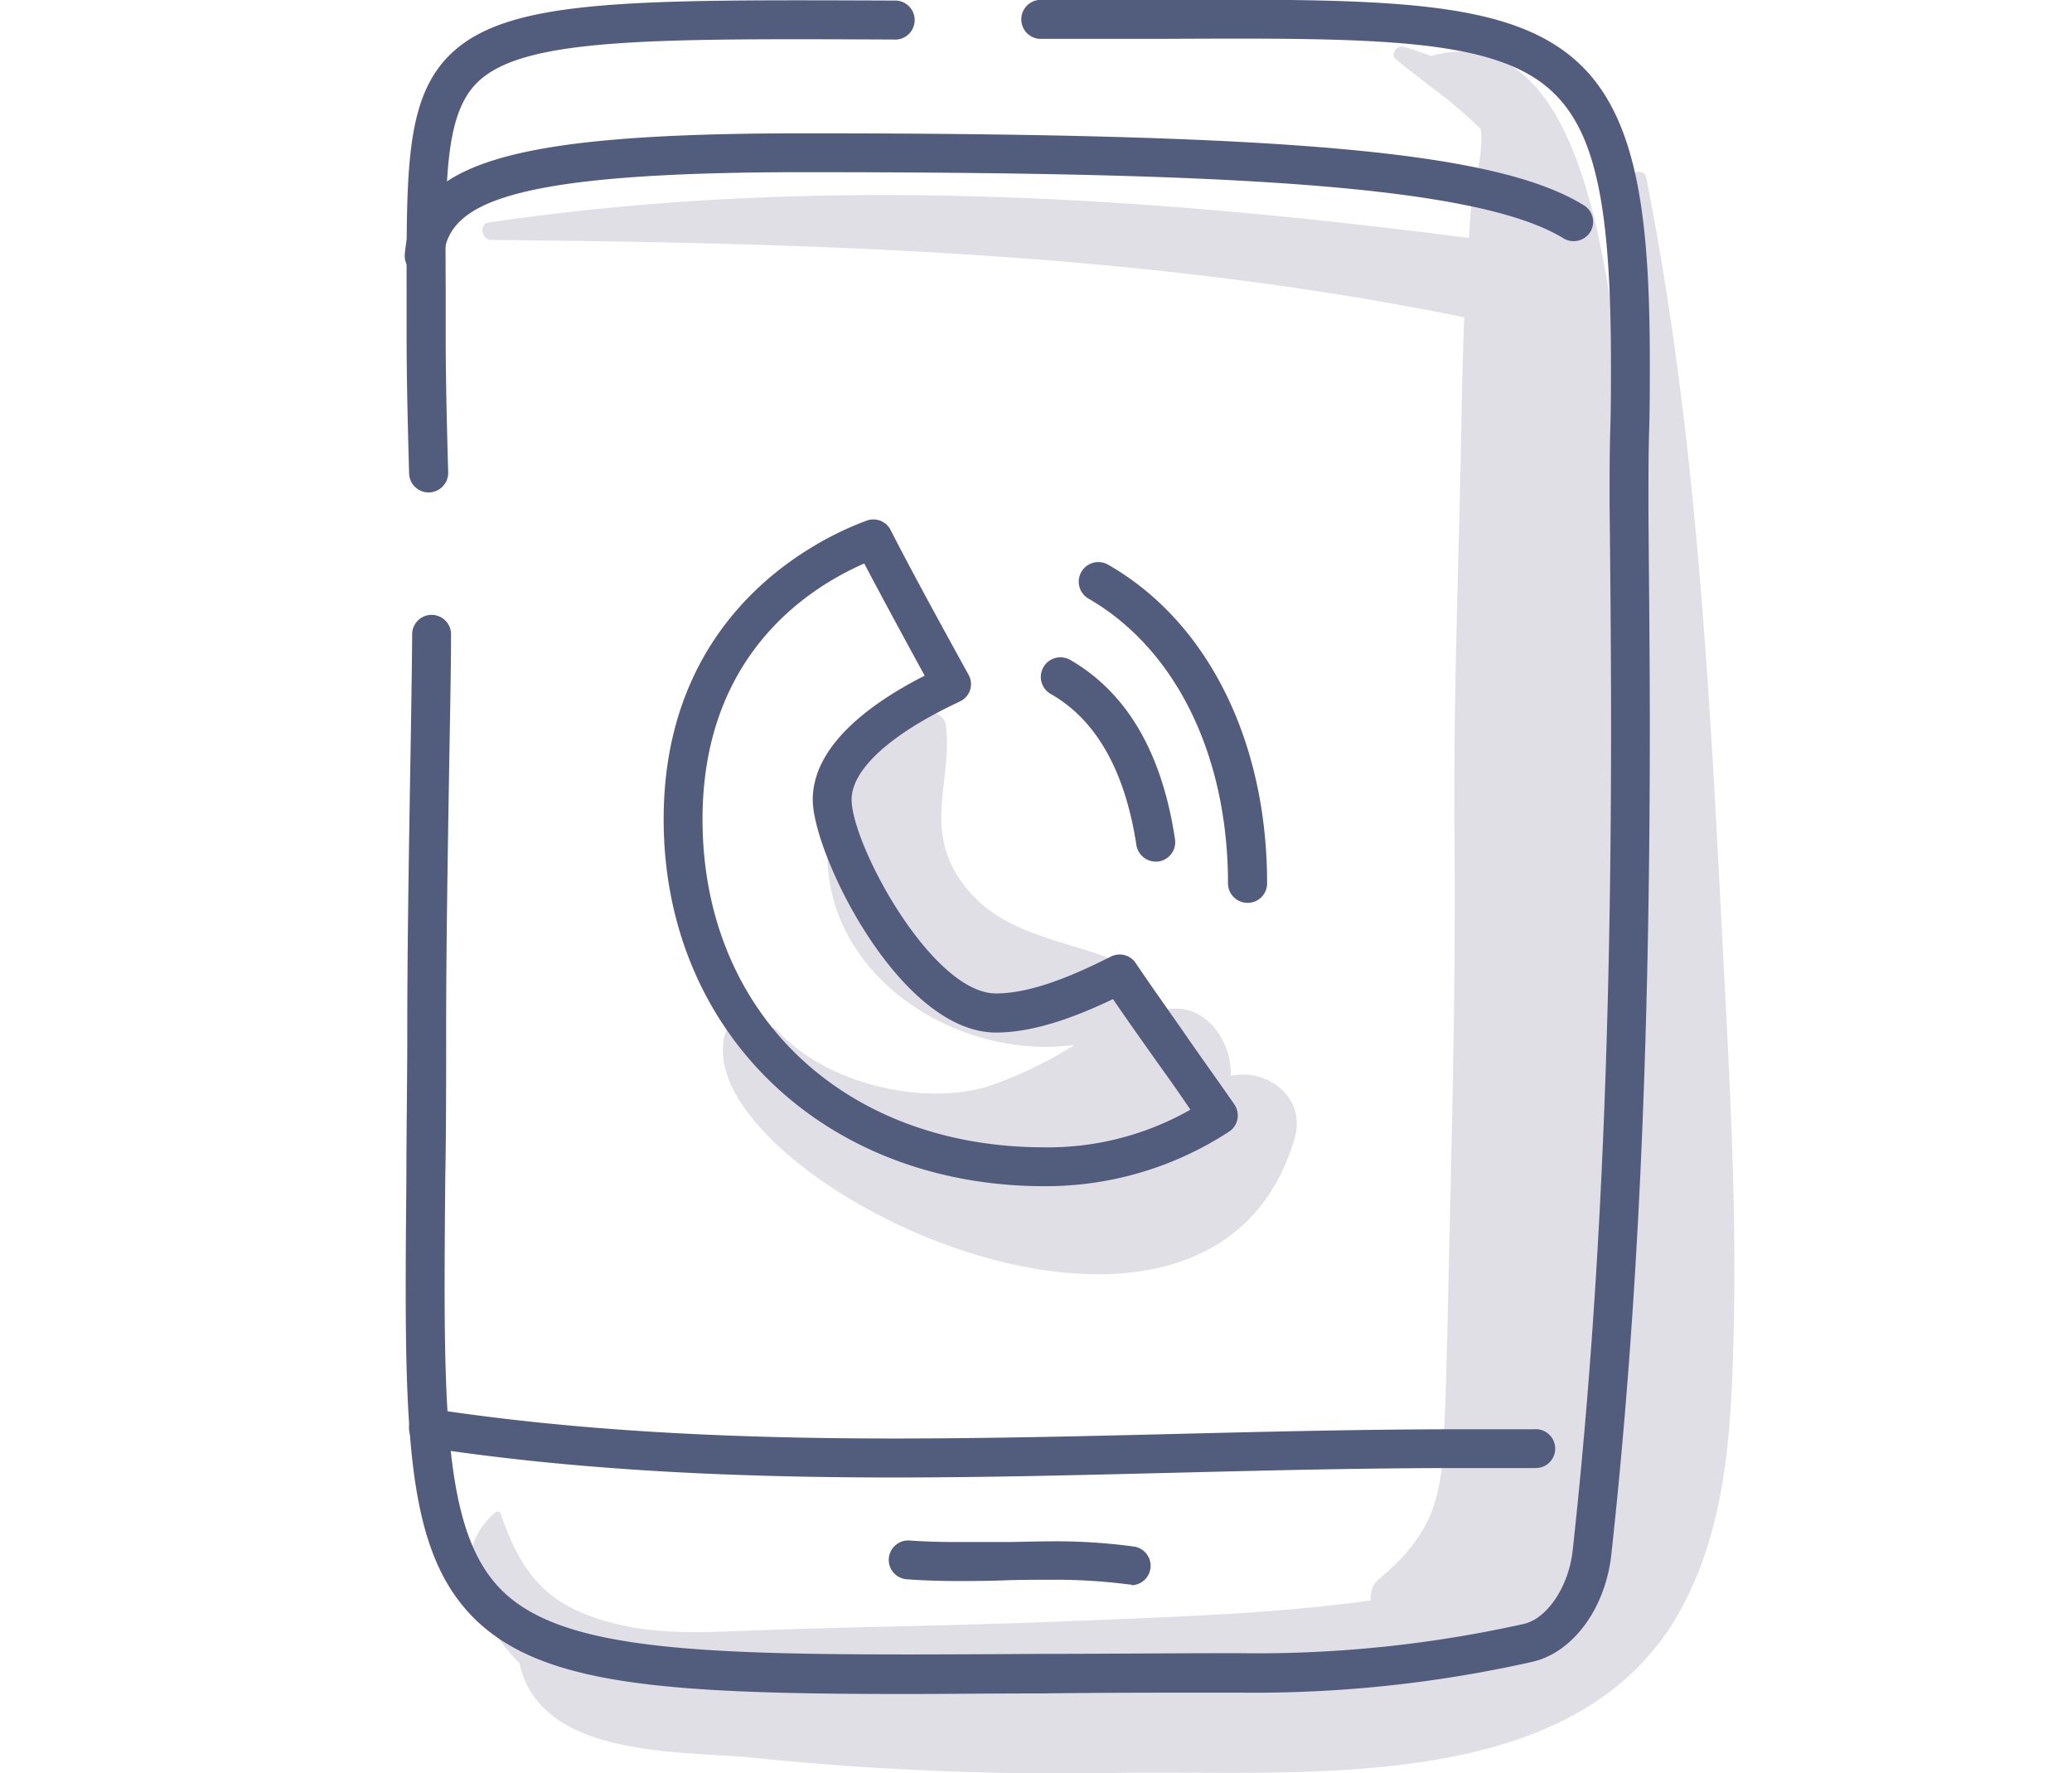
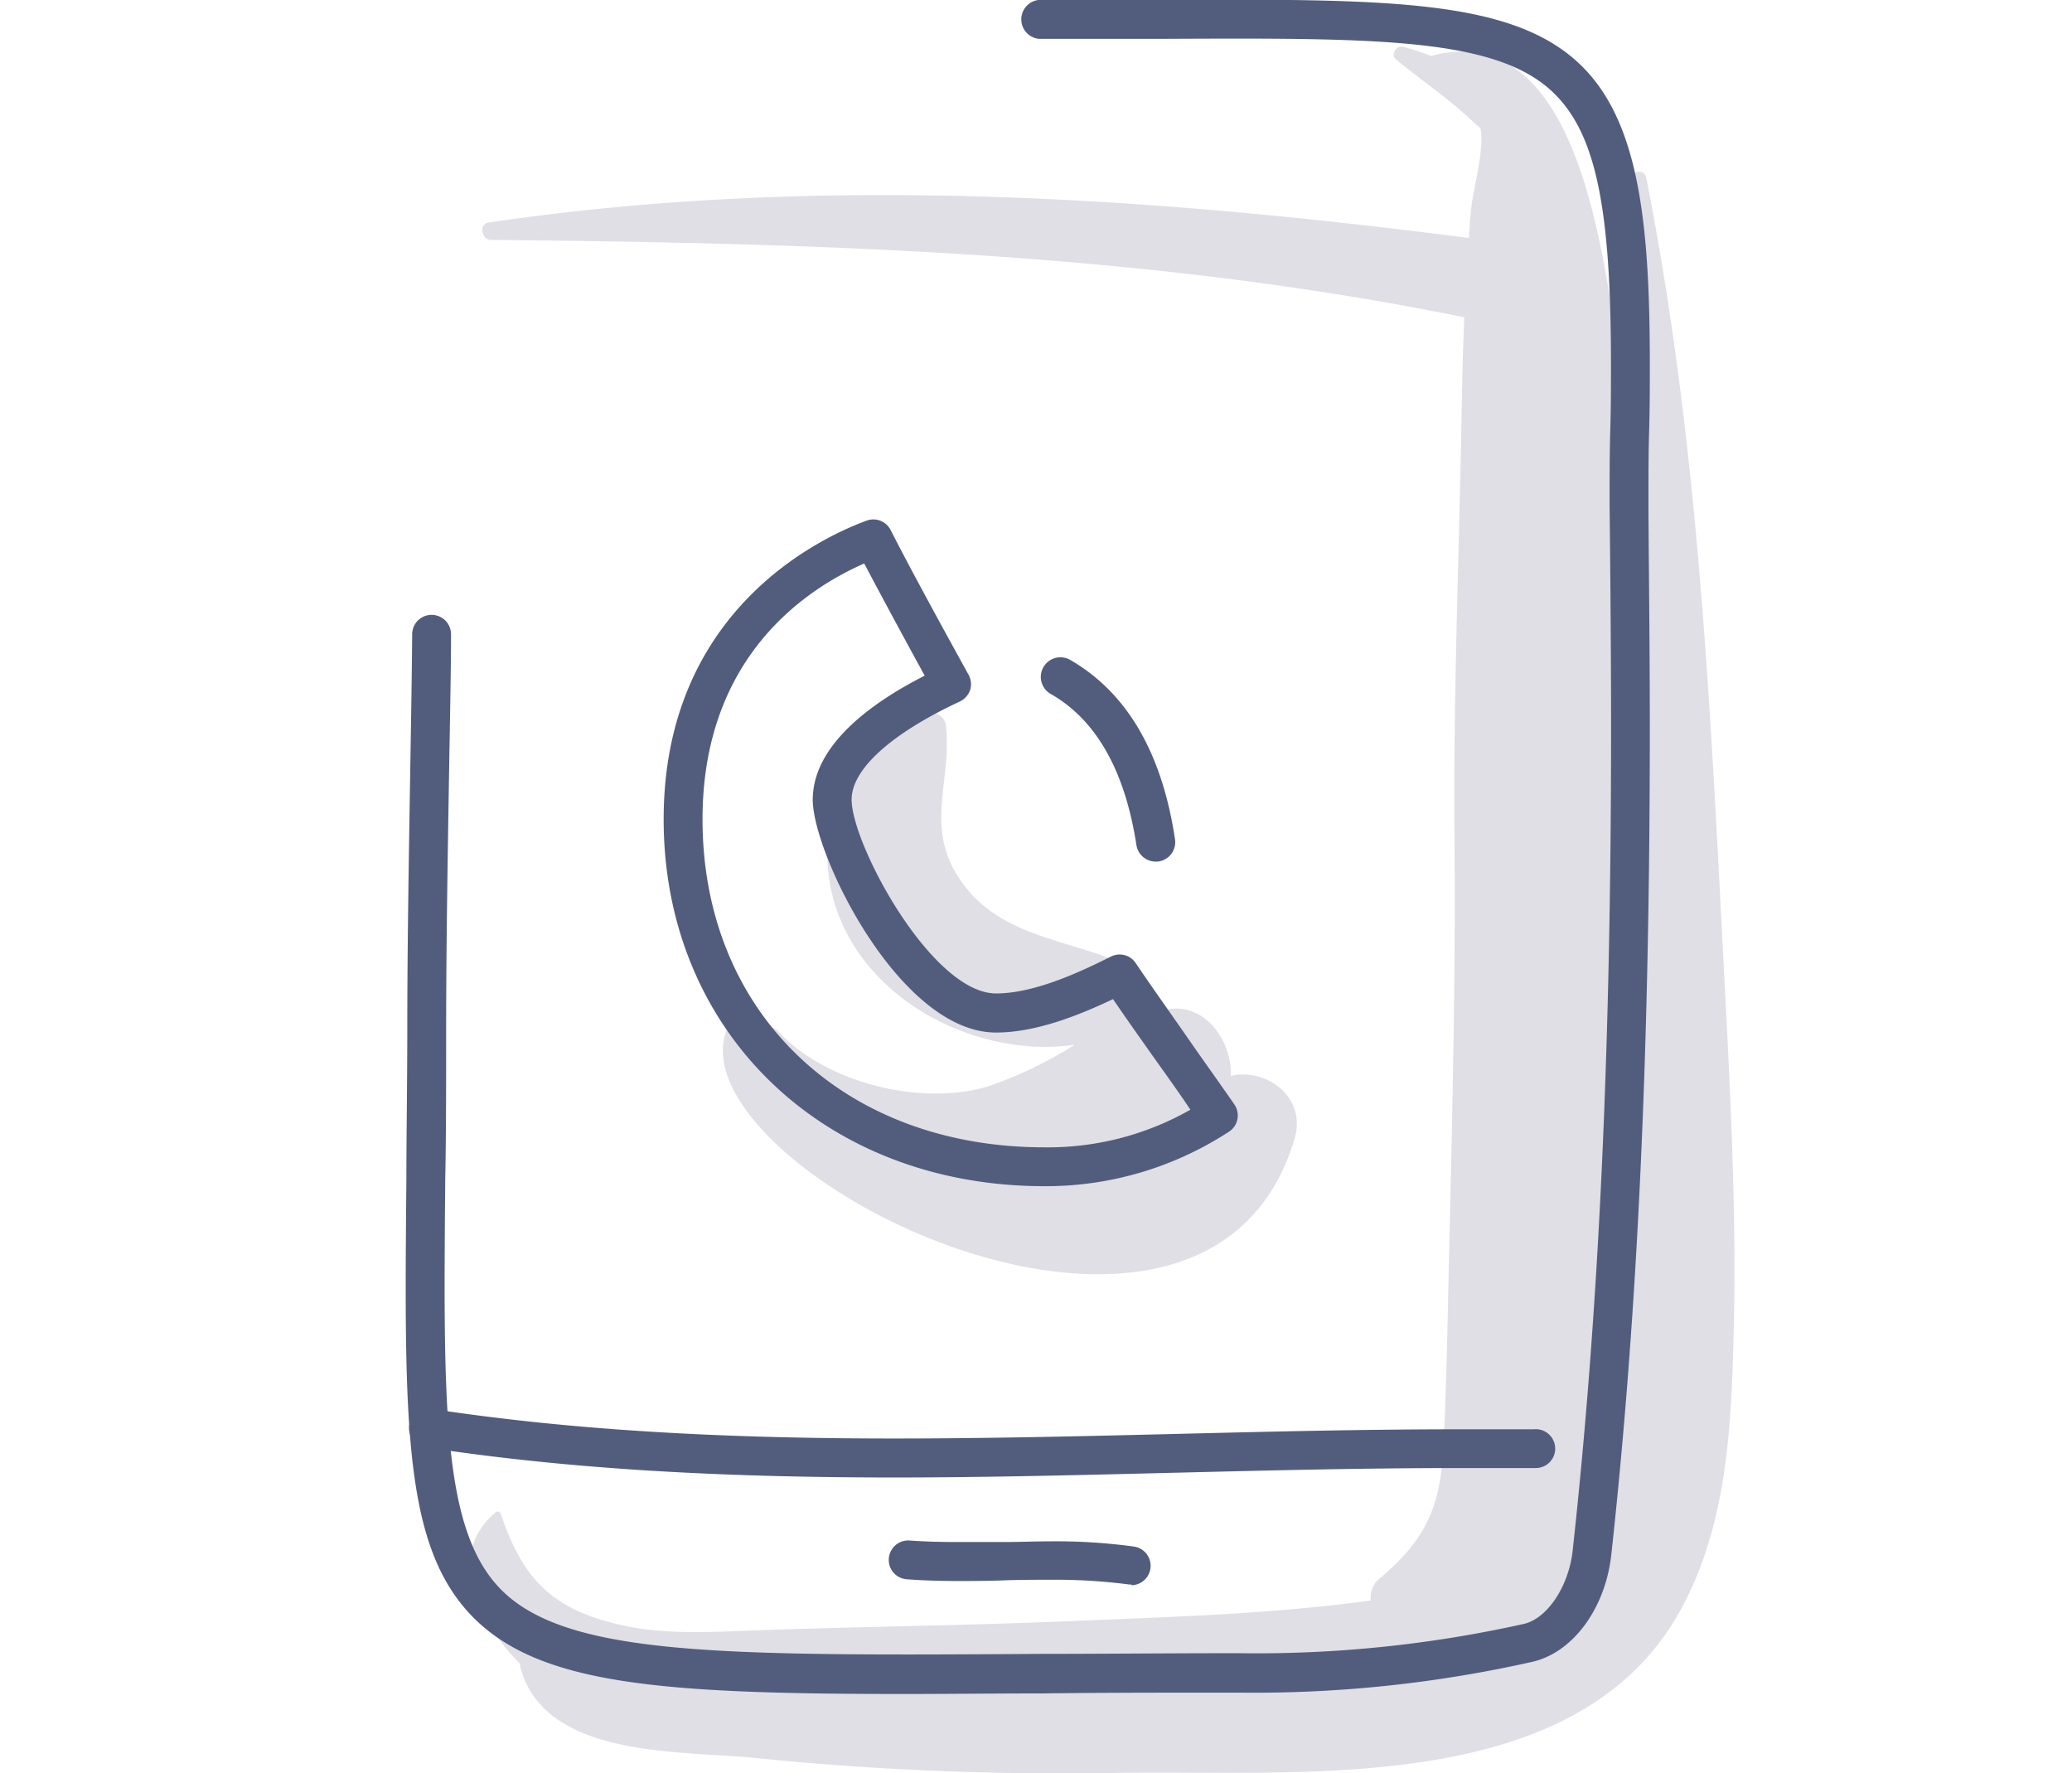
<svg xmlns="http://www.w3.org/2000/svg" id="Laag_1" data-name="Laag 1" viewBox="0 0 182.33 156.02">
  <defs>
    <style>.cls-1{fill:#e0dfe6;}.cls-2{fill:#525d7d;}</style>
  </defs>
  <path class="cls-1" d="M140.09,133.12a34.52,34.52,0,0,0,1.95-7.44c2.6-16.43,3.32-33.23,3.63-49.84a265.87,265.87,0,0,0-3.8-48.45c-1.33-8-4.07-25.67-15.94-22.47a24.76,24.76,0,0,0-2.44-.8c-.6-.16-1.17.67-.64,1.11,1.93,1.61,4,3,5.89,4.68.53.45,1,.93,1.55,1.4.35,2-.71,5.4-.87,7.39-.07.75-.11,1.49-.16,2.24C100.64,17.25,71.7,15.34,43,19.58c-.88.13-.64,1.52.21,1.53,28.69.28,57.44,1.06,85.64,6.81-.13,3.13-.2,6.26-.25,9.41-.22,12.06-.72,24.12-.61,36.18s-.18,24.12-.46,36.17c-.14,5.94-.22,11.91-.53,17.84-.28,5.31-1.7,8.12-5.74,11.49a2.19,2.19,0,0,0-.64,1.81c-8.56,1.18-17.36,1.44-26,1.8-9.11.39-18.22.49-27.33.8-4.14.14-8.48.49-12.56-.42-6.07-1.35-8.73-4-10.66-9.81a.28.28,0,0,0-.46-.12c-6.14,5.14,1.66,14.41,6.79,16.74,10.79,4.88,24.71,3.92,36.25,3.92,12.79,0,25.63-.82,38.35-2.08,8.56-.85,19.83-3.28,21.27-13.37C146.8,134.94,143.56,131.11,140.09,133.12Z" />
  <path class="cls-1" d="M105.61,96.68c-3.49,5.75-13.41,4.44-18.88,3.11a50.41,50.41,0,0,1-9.63-3.43c-3.35-1.59-8.74-3.7-10.48-7a1.18,1.18,0,0,0-2,0c-8.69,11.89,41.22,38,49.3,10.83C115.39,95.18,108.26,92.33,105.61,96.68Z" />
  <path class="cls-1" d="M103,88.77a15.91,15.91,0,0,0-3.87,1A4.06,4.06,0,0,0,96.8,84c-4.71-1.59-9.54-2.3-12.47-6.83S83.76,68.6,83.25,64A1.27,1.27,0,0,0,82,62.73c-3.37-.33-6.07,3-7.55,5.66a14.89,14.89,0,0,0-.23,13.12c3.39,7.29,12.41,11.54,20.34,10.42a35.87,35.87,0,0,1-7.74,3.7c-5.92,1.7-14.24-.39-18.37-4.92-1-1-2.88.37-2,1.55,4.72,6.32,8.83,12.07,17.14,13.62s16.95-2.87,23.14-7.95C110.19,95.11,107.5,88.24,103,88.77Z" />
  <path class="cls-1" d="M151.55,82.4c-1.15-22.38-2.32-44.75-6.69-66.77-.16-.82-1.38-.59-1.41.19-.85,18.69-.44,37.36-.9,56.06-.23,9.37-.69,18.71-1.31,28.06-.56,8.57-.41,17.35-1.52,25.87-2.33,18-19.84,20.65-35.09,22.17a178.87,178.87,0,0,1-25.88.45c-4.5-.21-9-.65-13.46-1.21-4-.49-10.88-.46-14-3.55a3.29,3.29,0,0,0-5.46,3.18c2.24,7.84,14,7.18,20.54,7.82A266.7,266.7,0,0,0,97.88,156c16.06-.34,40.77,2.41,50-14.33,4.24-7.72,4.5-16.74,4.7-25.33C152.81,105,152.13,93.7,151.55,82.4Z" />
  <path class="cls-2" d="M79.59,149.05c-21.35,0-32-.82-37.9-6.69-6.21-6.24-6.12-17-5.93-38.55,0-4,.08-8.4.08-13.19,0-7.19.14-15.49.26-22.81.08-4.76.15-9,.17-12a1.71,1.71,0,0,1,3.42,0c0,3-.09,7.25-.17,12-.12,7.31-.26,15.6-.26,22.76,0,4.8,0,9.19-.08,13.22-.17,19.91-.27,30.88,4.94,36.1,5.87,5.89,19.83,5.8,47.63,5.63,5.23,0,11-.06,17.26-.06a108.12,108.12,0,0,0,25.1-2.58c2.06-.48,3.94-3.32,4.28-6.45,2.3-21,3.38-44,3.38-72.51,0-7.48-.1-16.76-.13-19.43v-.77c0-2,0-3.92.06-5.89s.06-3.89.06-5.83c0-13.71-1.34-20.13-4.94-23.72-5-5-15.61-4.95-34.86-4.86l-8.33,0H91.46a1.72,1.72,0,0,1,0-3.43h2.17c2.94,0,5.71,0,8.32,0,20.16-.08,31.26-.13,37.29,5.87,4.94,4.93,5.94,13.65,5.94,26.14,0,2,0,3.92-.06,5.89s-.06,3.89-.06,5.83v.73c0,2.68.12,12,.12,19.47,0,28.61-1.08,51.77-3.39,72.88-.52,4.71-3.36,8.58-6.91,9.41A111.48,111.48,0,0,1,109,148.93c-6.28,0-12,0-17.24.07C87.36,149,83.31,149.05,79.59,149.05Z" />
-   <path class="cls-2" d="M37.73,43.33A1.72,1.72,0,0,1,36,41.66c-.12-4.35-.22-8.28-.22-12.24,0-1.42,0-2.76,0-4,0-10.43-.07-16.72,3.75-20.54,5-5,15.73-4.92,39.37-4.83a1.72,1.72,0,0,1,0,3.43c-22-.1-33-.14-36.94,3.82-2.82,2.82-2.79,8.57-2.74,18.1,0,1.28,0,2.63,0,4.05,0,3.92.1,7.82.22,12.15A1.73,1.73,0,0,1,37.73,43.33Z" />
  <path class="cls-2" d="M78.67,130c-16.2,0-29.28-.84-41.17-2.65a1.71,1.71,0,1,1,.51-3.38c11.72,1.78,24.64,2.6,40.66,2.6,8.22,0,16.6-.2,24.71-.4s16.58-.41,24.89-.41c2.65,0,5.21,0,5.21,0l1.48,0a1.71,1.71,0,1,1,.16,3.41c-.55,0-1.1,0-1.65,0,0,0-2.57,0-5.2,0-8.26,0-16.67.21-24.8.41S86.93,130,78.67,130Z" />
  <path class="cls-2" d="M99.56,139.41a1,1,0,0,1-.24,0,49.88,49.88,0,0,0-7-.41c-1.31,0-2.62,0-3.92.05s-2.66.06-4,.06c-1.73,0-3.18-.05-4.55-.15a1.71,1.71,0,1,1,.24-3.41c1.29.09,2.66.13,4.31.13,1.31,0,2.62,0,3.93,0s2.66-.06,4-.06a50.42,50.42,0,0,1,7.47.46,1.71,1.71,0,0,1-.24,3.4Z" />
  <path class="cls-2" d="M91.91,104.37c-19.42,0-33.51-13.58-33.51-32.28,0-18.29,13.67-24.74,17.86-26.28a1.7,1.7,0,0,1,2.11.82c2,3.92,4.85,9.09,6.86,12.74a1.7,1.7,0,0,1,.13,1.36,1.73,1.73,0,0,1-.91,1c-6,2.8-9.51,5.94-9.51,8.62,0,3.94,7.06,17.06,12.71,17.06,3.24,0,7.1-1.73,10.1-3.24a1.7,1.7,0,0,1,2.19.57c1.46,2.17,3,4.31,4.48,6.45s2.83,4,4.21,6a1.73,1.73,0,0,1,.25,1.33,1.69,1.69,0,0,1-.79,1.09A29.48,29.48,0,0,1,91.91,104.37ZM76.05,49.58c-5.16,2.26-14.23,8.26-14.23,22.51,0,17,12.37,28.86,30.09,28.86a25.31,25.31,0,0,0,12.84-3.31c-1-1.5-2.08-3-3.12-4.46-1.24-1.75-2.48-3.5-3.69-5.27-3.11,1.48-6.85,2.94-10.29,2.94-8.51,0-16.13-15.75-16.13-20.48s5-8.46,9.85-10.92C79.71,56.42,77.71,52.73,76.05,49.58Z" />
  <path class="cls-2" d="M101.67,75.81A1.72,1.72,0,0,1,100,74.35c-1-6.49-3.51-11-7.54-13.29a1.71,1.71,0,0,1,1.71-3c5,2.88,8.08,8.18,9.22,15.74a1.72,1.72,0,0,1-1.44,2Z" />
-   <path class="cls-2" d="M109.77,79.44a1.72,1.72,0,0,1-1.71-1.71c0-11.26-4.59-20.62-12.26-25.05a1.71,1.71,0,0,1,1.7-3c8.76,5,14,15.51,14,28A1.71,1.71,0,0,1,109.77,79.44Z" />
-   <path class="cls-2" d="M37.33,24.24h-.12a1.72,1.72,0,0,1-1.59-1.83c.58-8.09,9.11-10.68,35.11-10.68,43.09,0,61.05,1.65,68.64,6.33a1.71,1.71,0,0,1,.57,2.35,1.73,1.73,0,0,1-2.36.56c-7.88-4.85-31.42-5.82-66.85-5.82-26.06,0-31.35,2.75-31.69,7.5A1.72,1.72,0,0,1,37.33,24.24Z" />
</svg>